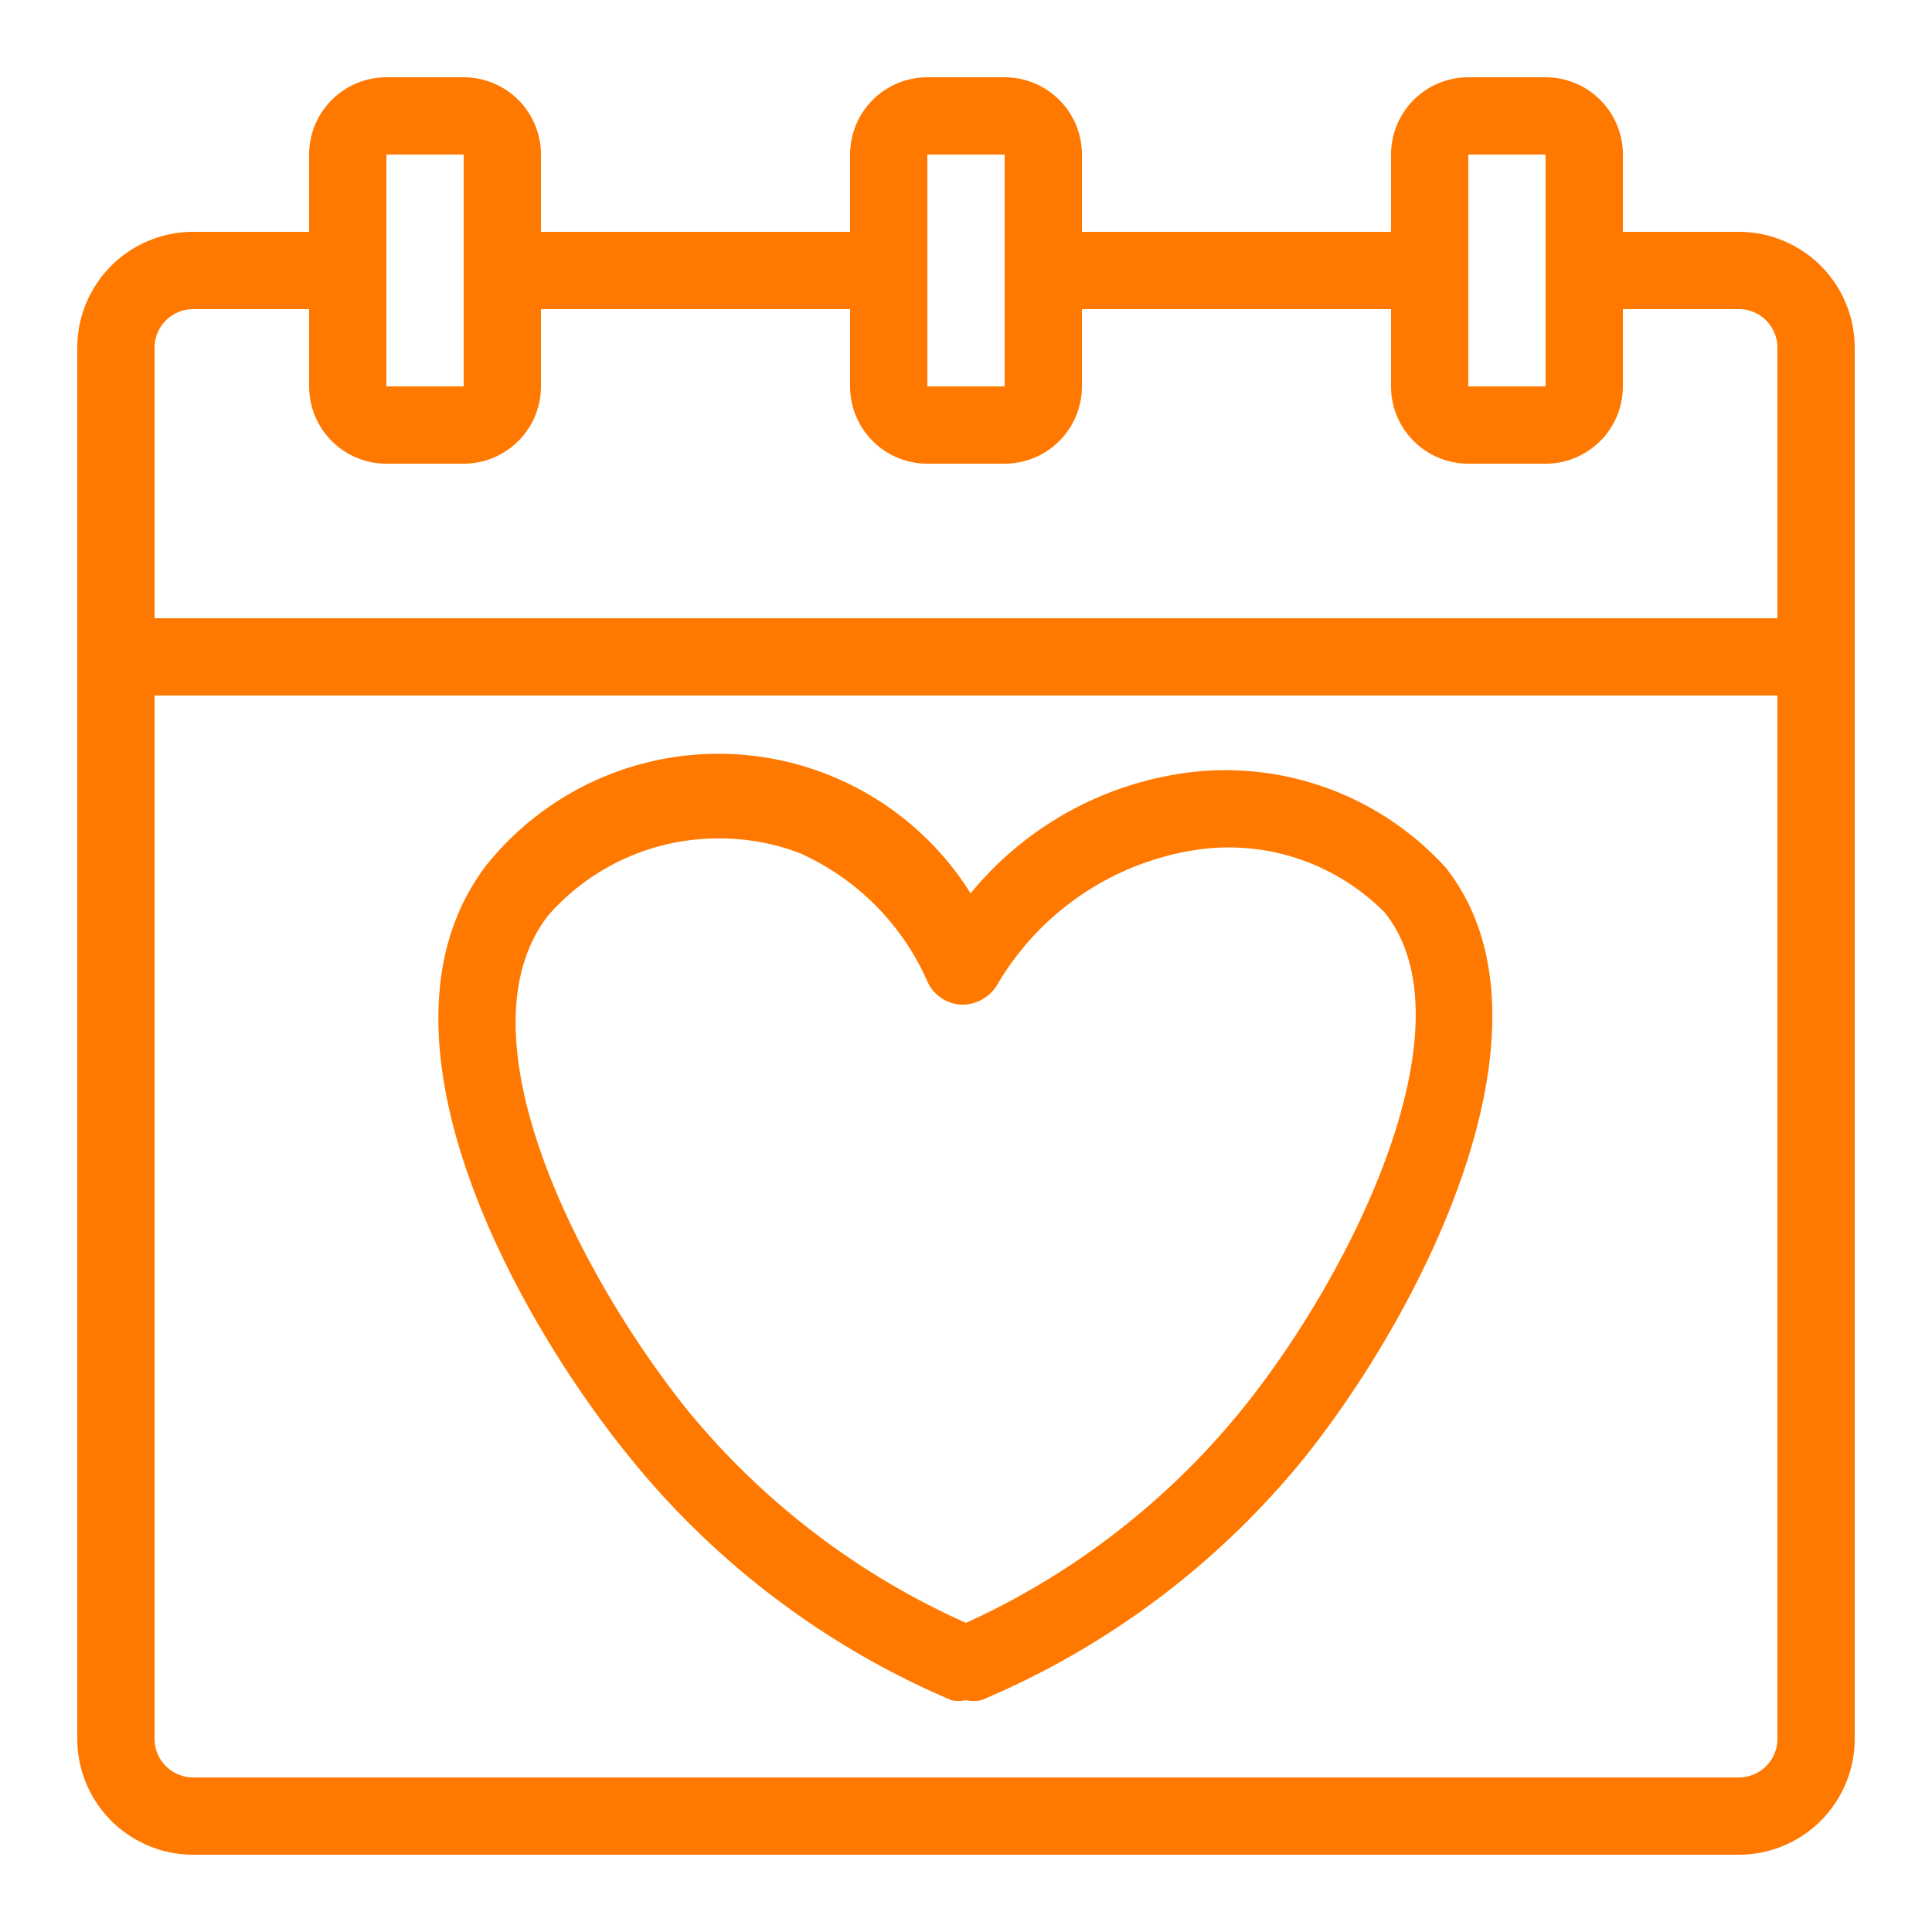
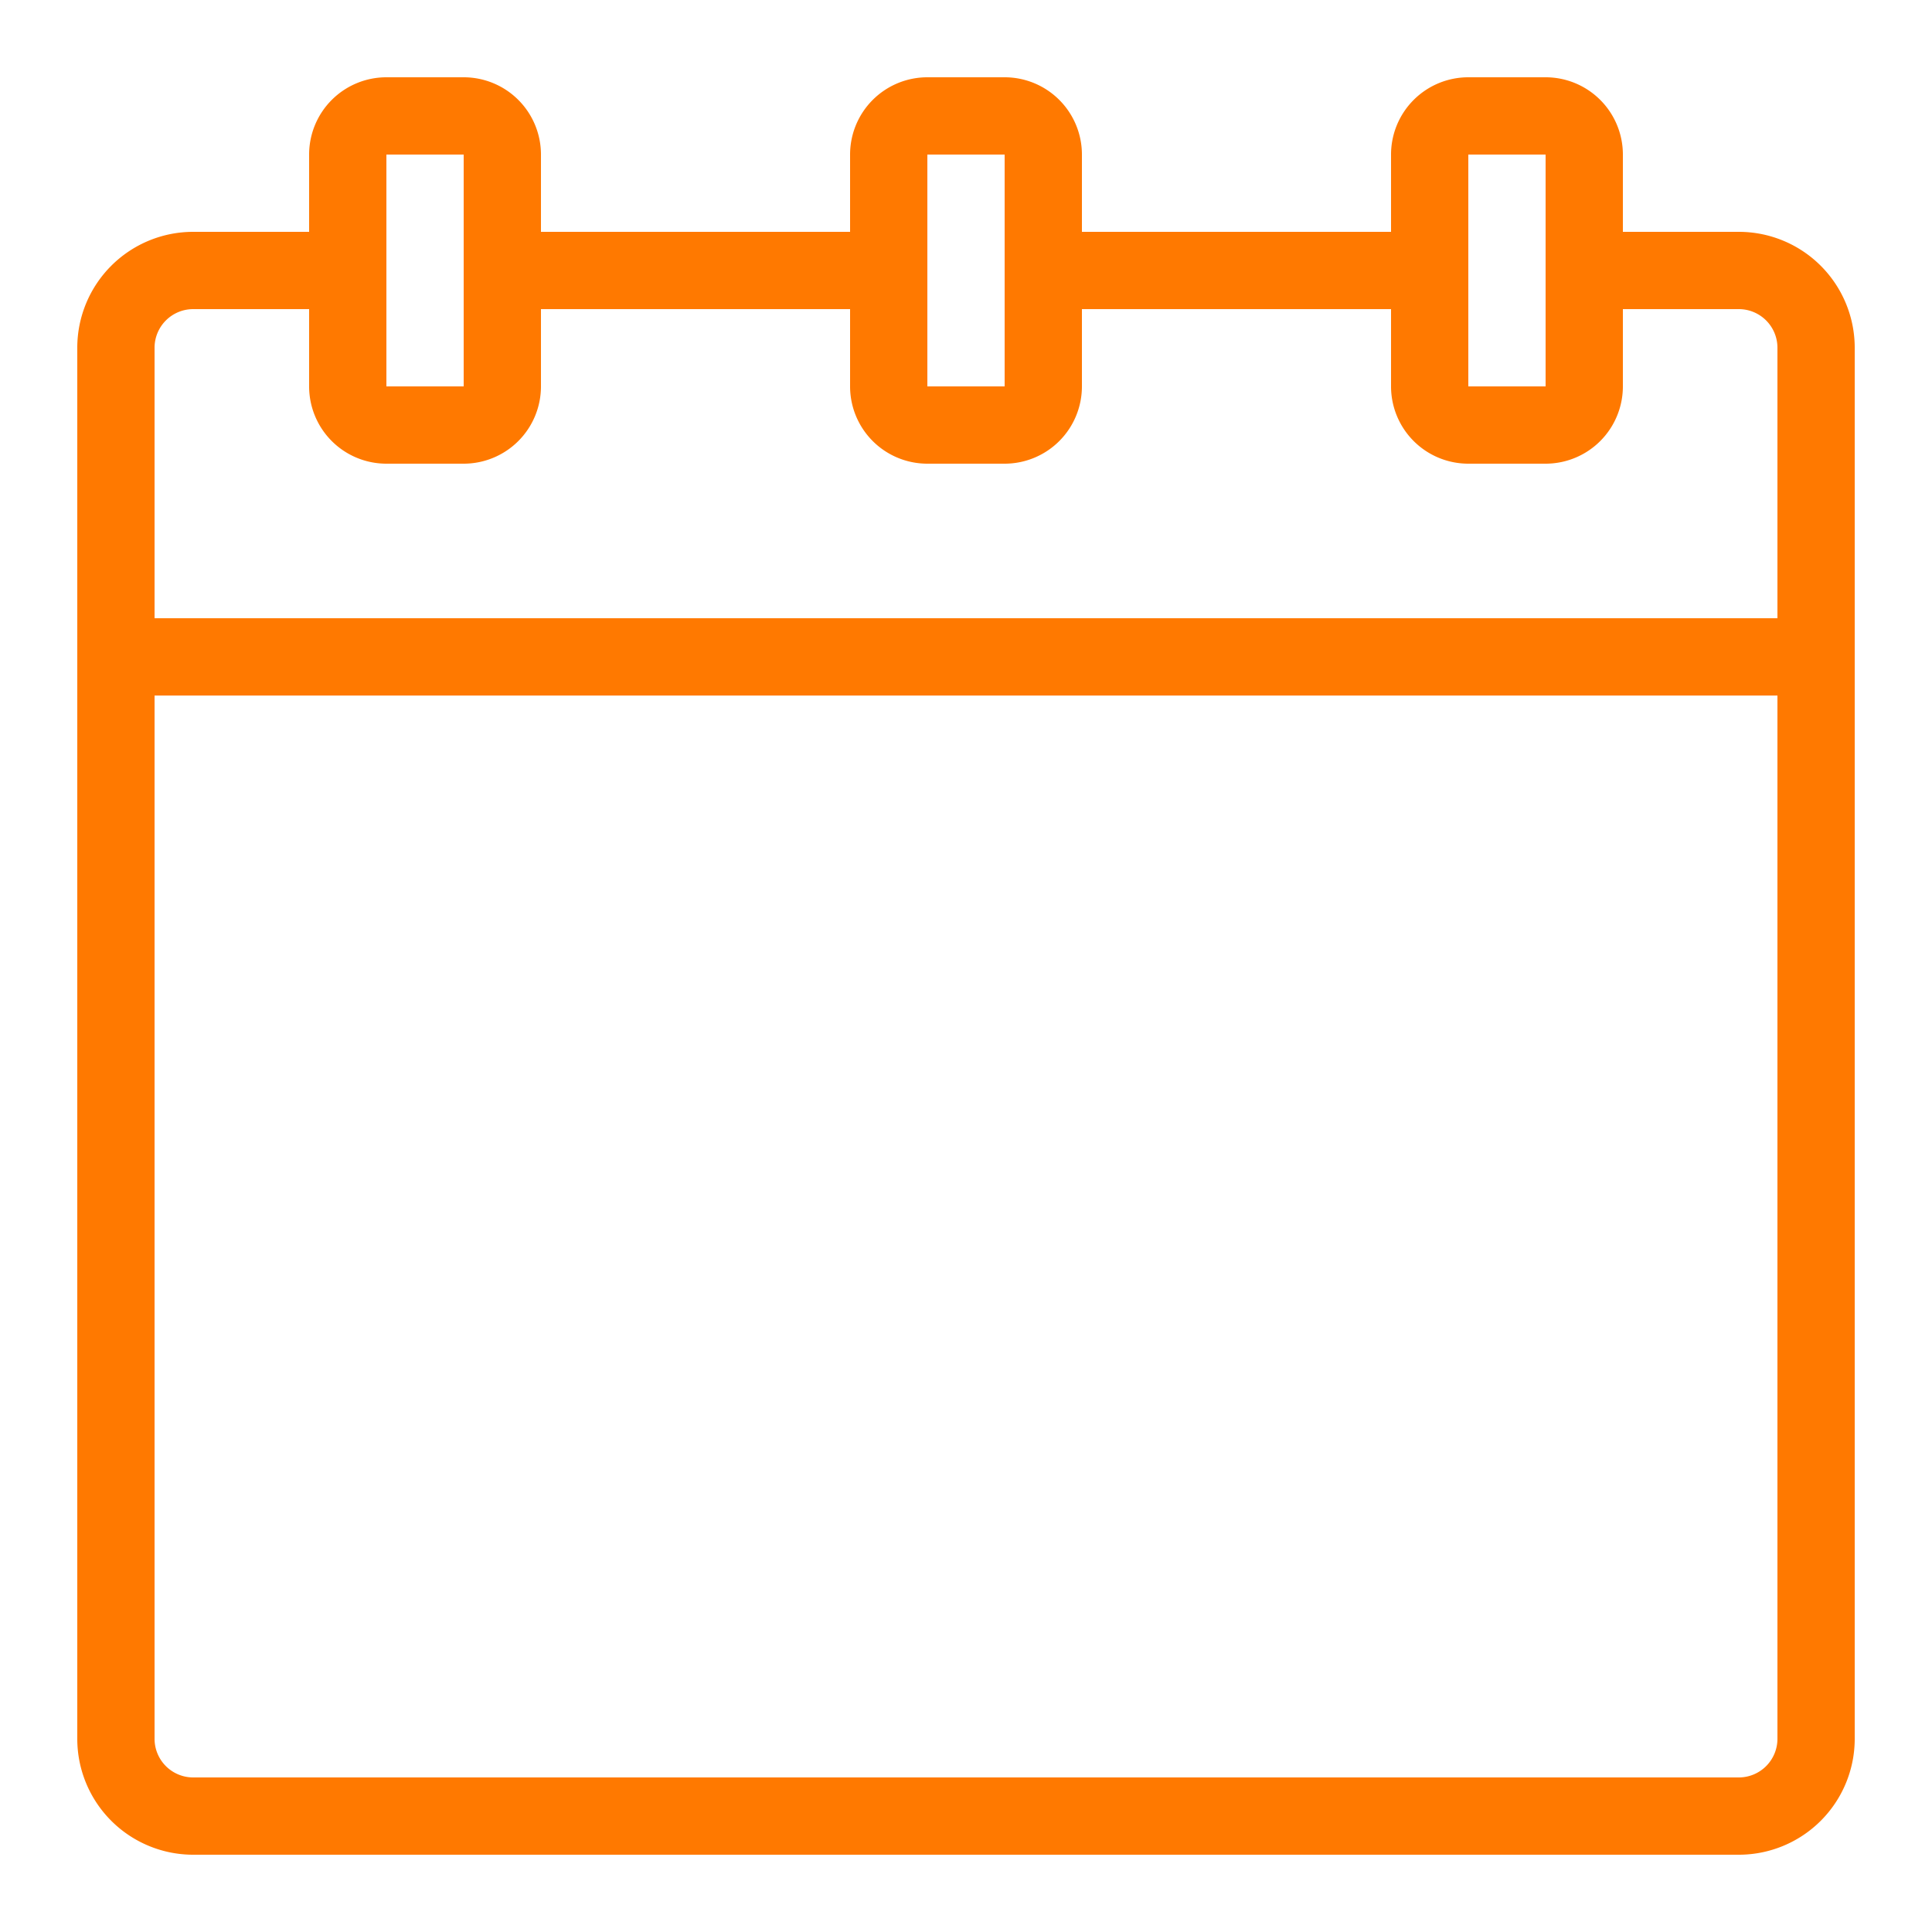
<svg xmlns="http://www.w3.org/2000/svg" width="800px" height="800px" viewBox="0 0 25 25">
  <defs>
    <style>.cls-1{fill:#ff7900;}</style>
  </defs>
  <g data-name="calendar love" id="calendar_love">
    <path class="cls-1" d="M22.5,3H21V2a1,1,0,0,0-1-1H19a1,1,0,0,0-1,1V3H14V2a1,1,0,0,0-1-1H12a1,1,0,0,0-1,1V3H7V2A1,1,0,0,0,6,1H5A1,1,0,0,0,4,2V3H2.5A1.5,1.5,0,0,0,1,4.5v18A1.5,1.5,0,0,0,2.5,24h20A1.5,1.5,0,0,0,24,22.5V4.5A1.5,1.5,0,0,0,22.5,3ZM19,2l1,0,0,3L19,5ZM12,2l1,0V3.44s0,0,0,.06,0,0,0,.07L13,5,12,5ZM5,2,6,2,6,5,5,5ZM2.5,4H4V5A1,1,0,0,0,5,6H6A1,1,0,0,0,7,5V4h4V5a1,1,0,0,0,1,1H13a1,1,0,0,0,1-1V4h4V5a1,1,0,0,0,1,1H20a1,1,0,0,0,1-1V4h1.5a.5.5,0,0,1,.5.5V8H2V4.5A.5.5,0,0,1,2.5,4Zm20,19H2.5a.5.5,0,0,1-.5-.5V9H23V22.5A.5.5,0,0,1,22.5,23Z" />
-     <path class="cls-1" d="M15.35,10a4.36,4.36,0,0,0-2.79,1.56,3.85,3.85,0,0,0-6.27-.36c-1.65,2.17.37,5.81,1.82,7.61A10.77,10.77,0,0,0,12.31,22a.43.43,0,0,0,.19,0,.45.45,0,0,0,.2,0,10.76,10.76,0,0,0,4.19-3.15c1.59-2,3.38-5.64,1.82-7.62A3.85,3.85,0,0,0,15.35,10Zm.76,8.19A9.84,9.84,0,0,1,12.5,21a9.84,9.84,0,0,1-3.61-2.76c-1.37-1.71-3-4.83-1.8-6.39a2.92,2.92,0,0,1,2.26-1,2.88,2.88,0,0,1,1,.19A3.25,3.25,0,0,1,12,12.7a.51.51,0,0,0,.43.3.53.53,0,0,0,.47-.25A3.61,3.61,0,0,1,15.46,11a2.84,2.84,0,0,1,2.46.81C19.06,13.24,17.54,16.4,16.11,18.19Z" />
  </g>
</svg>